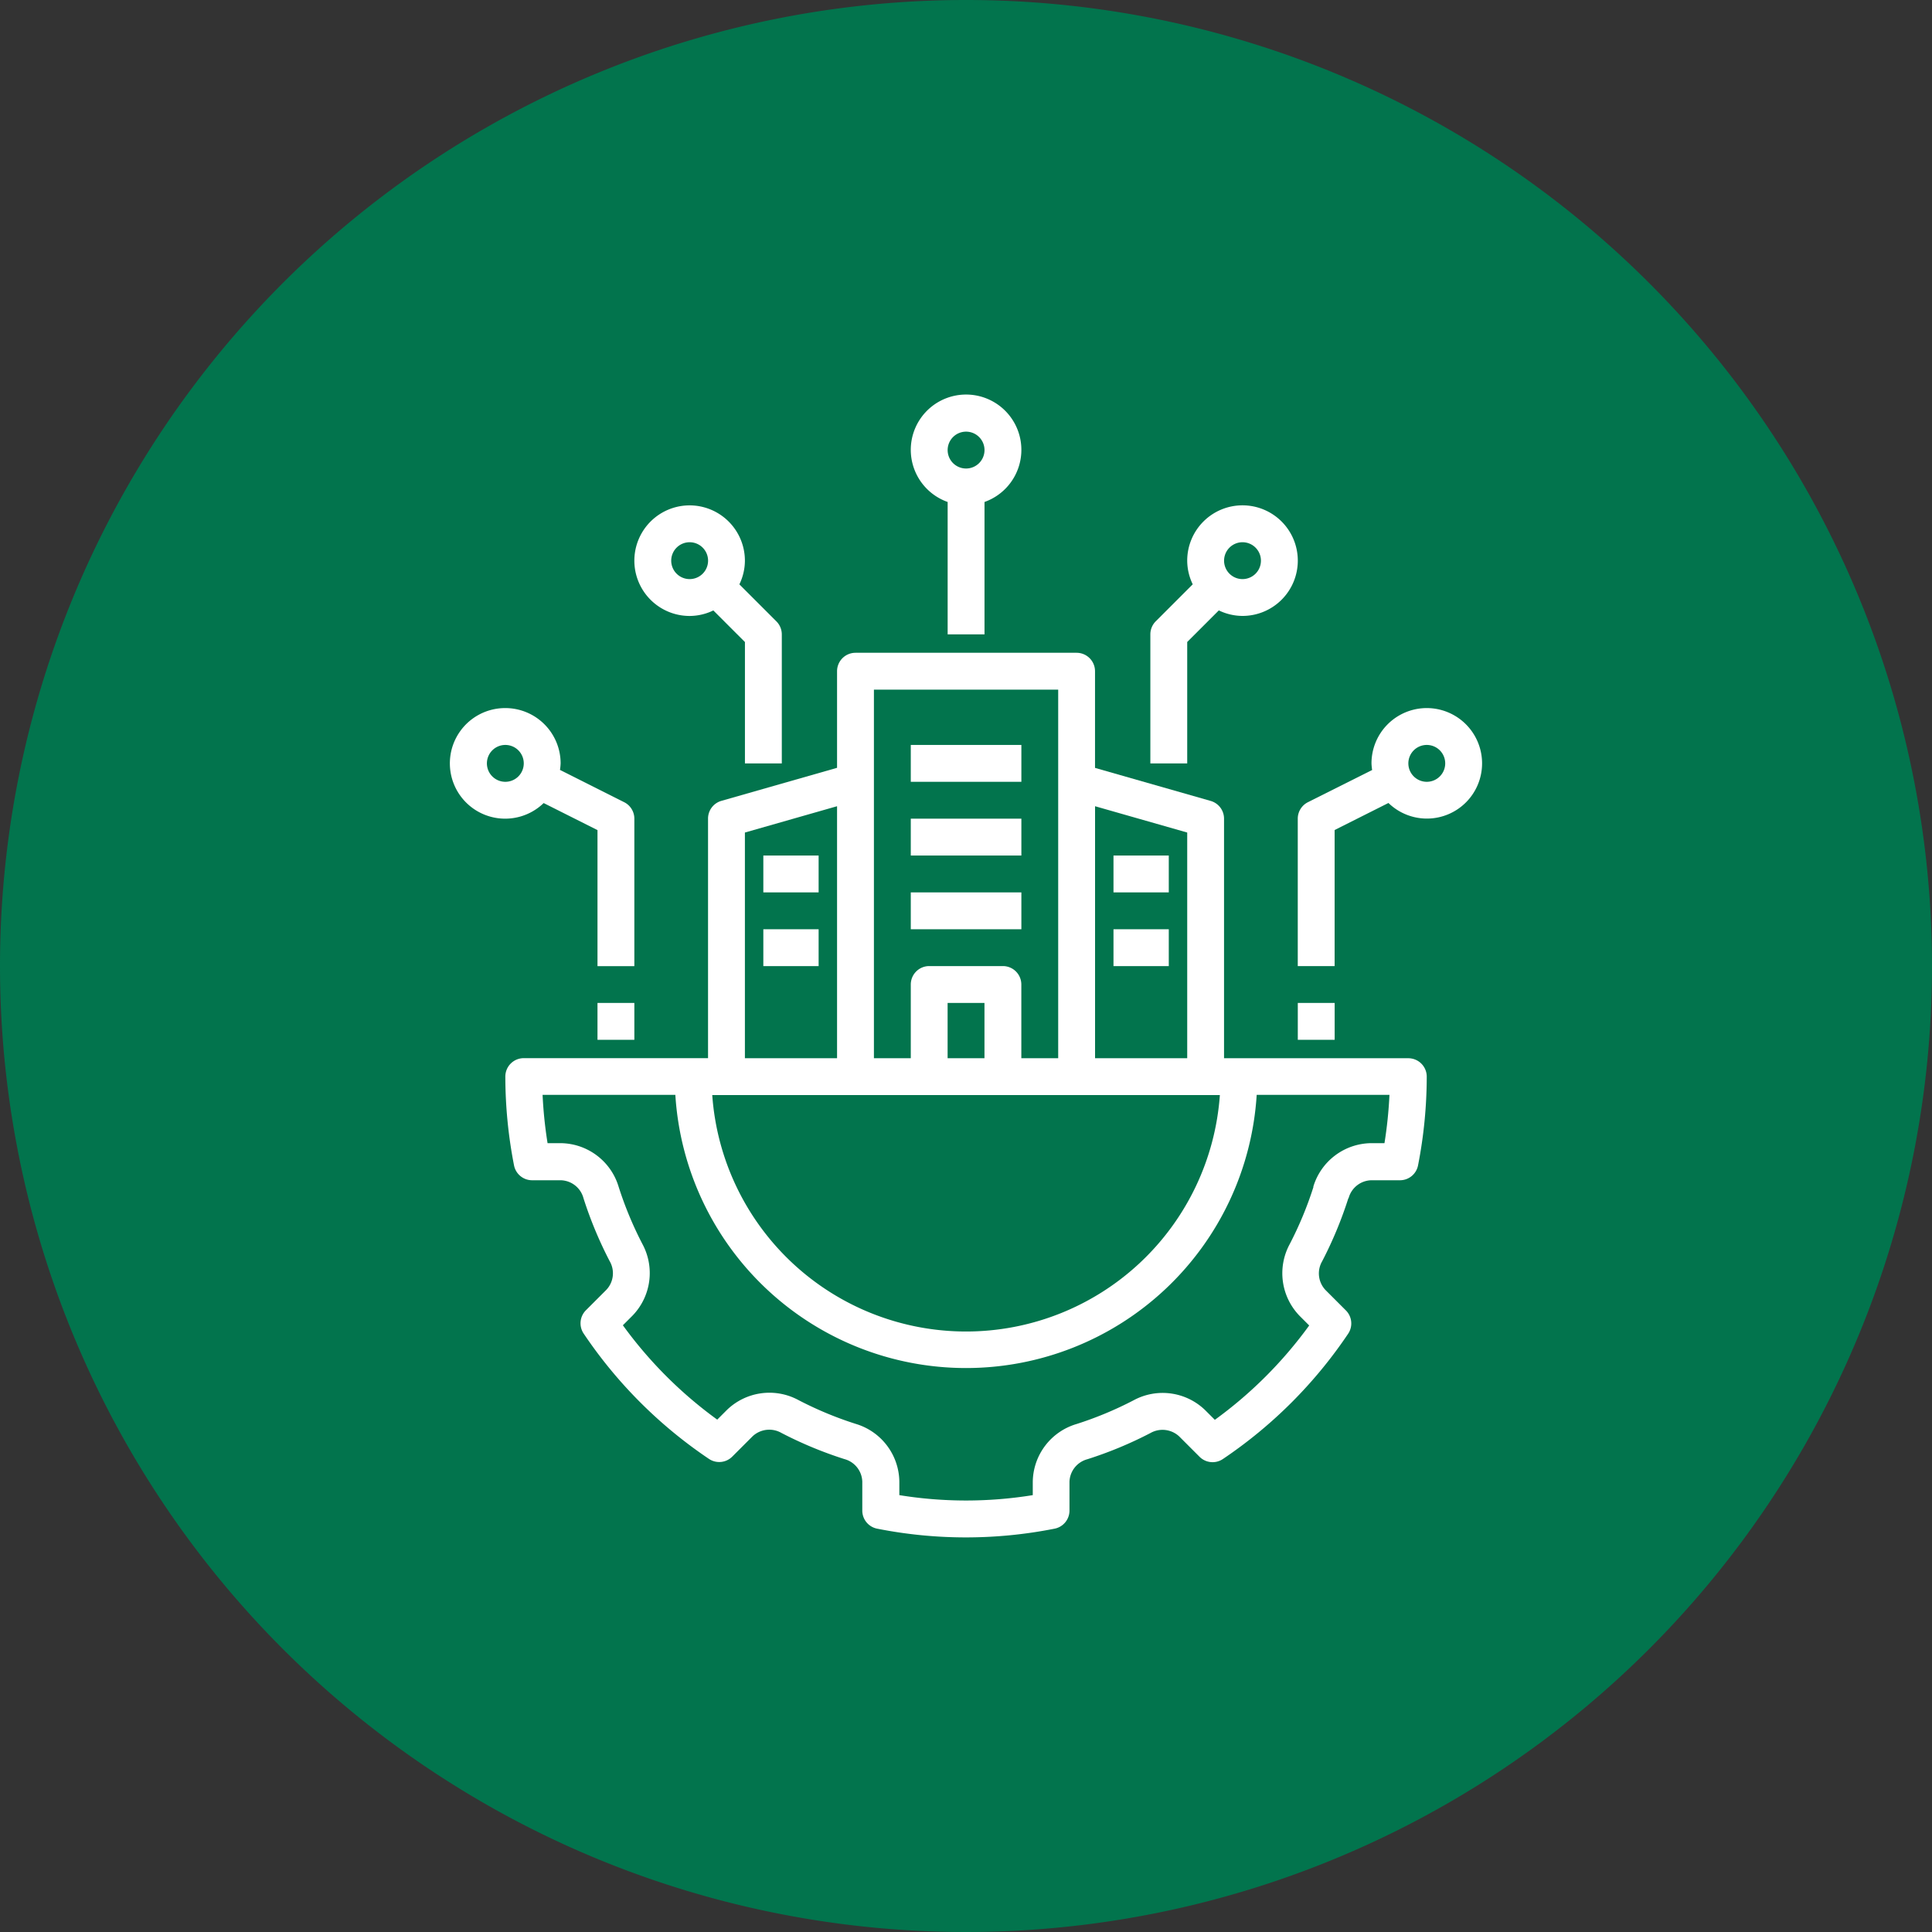
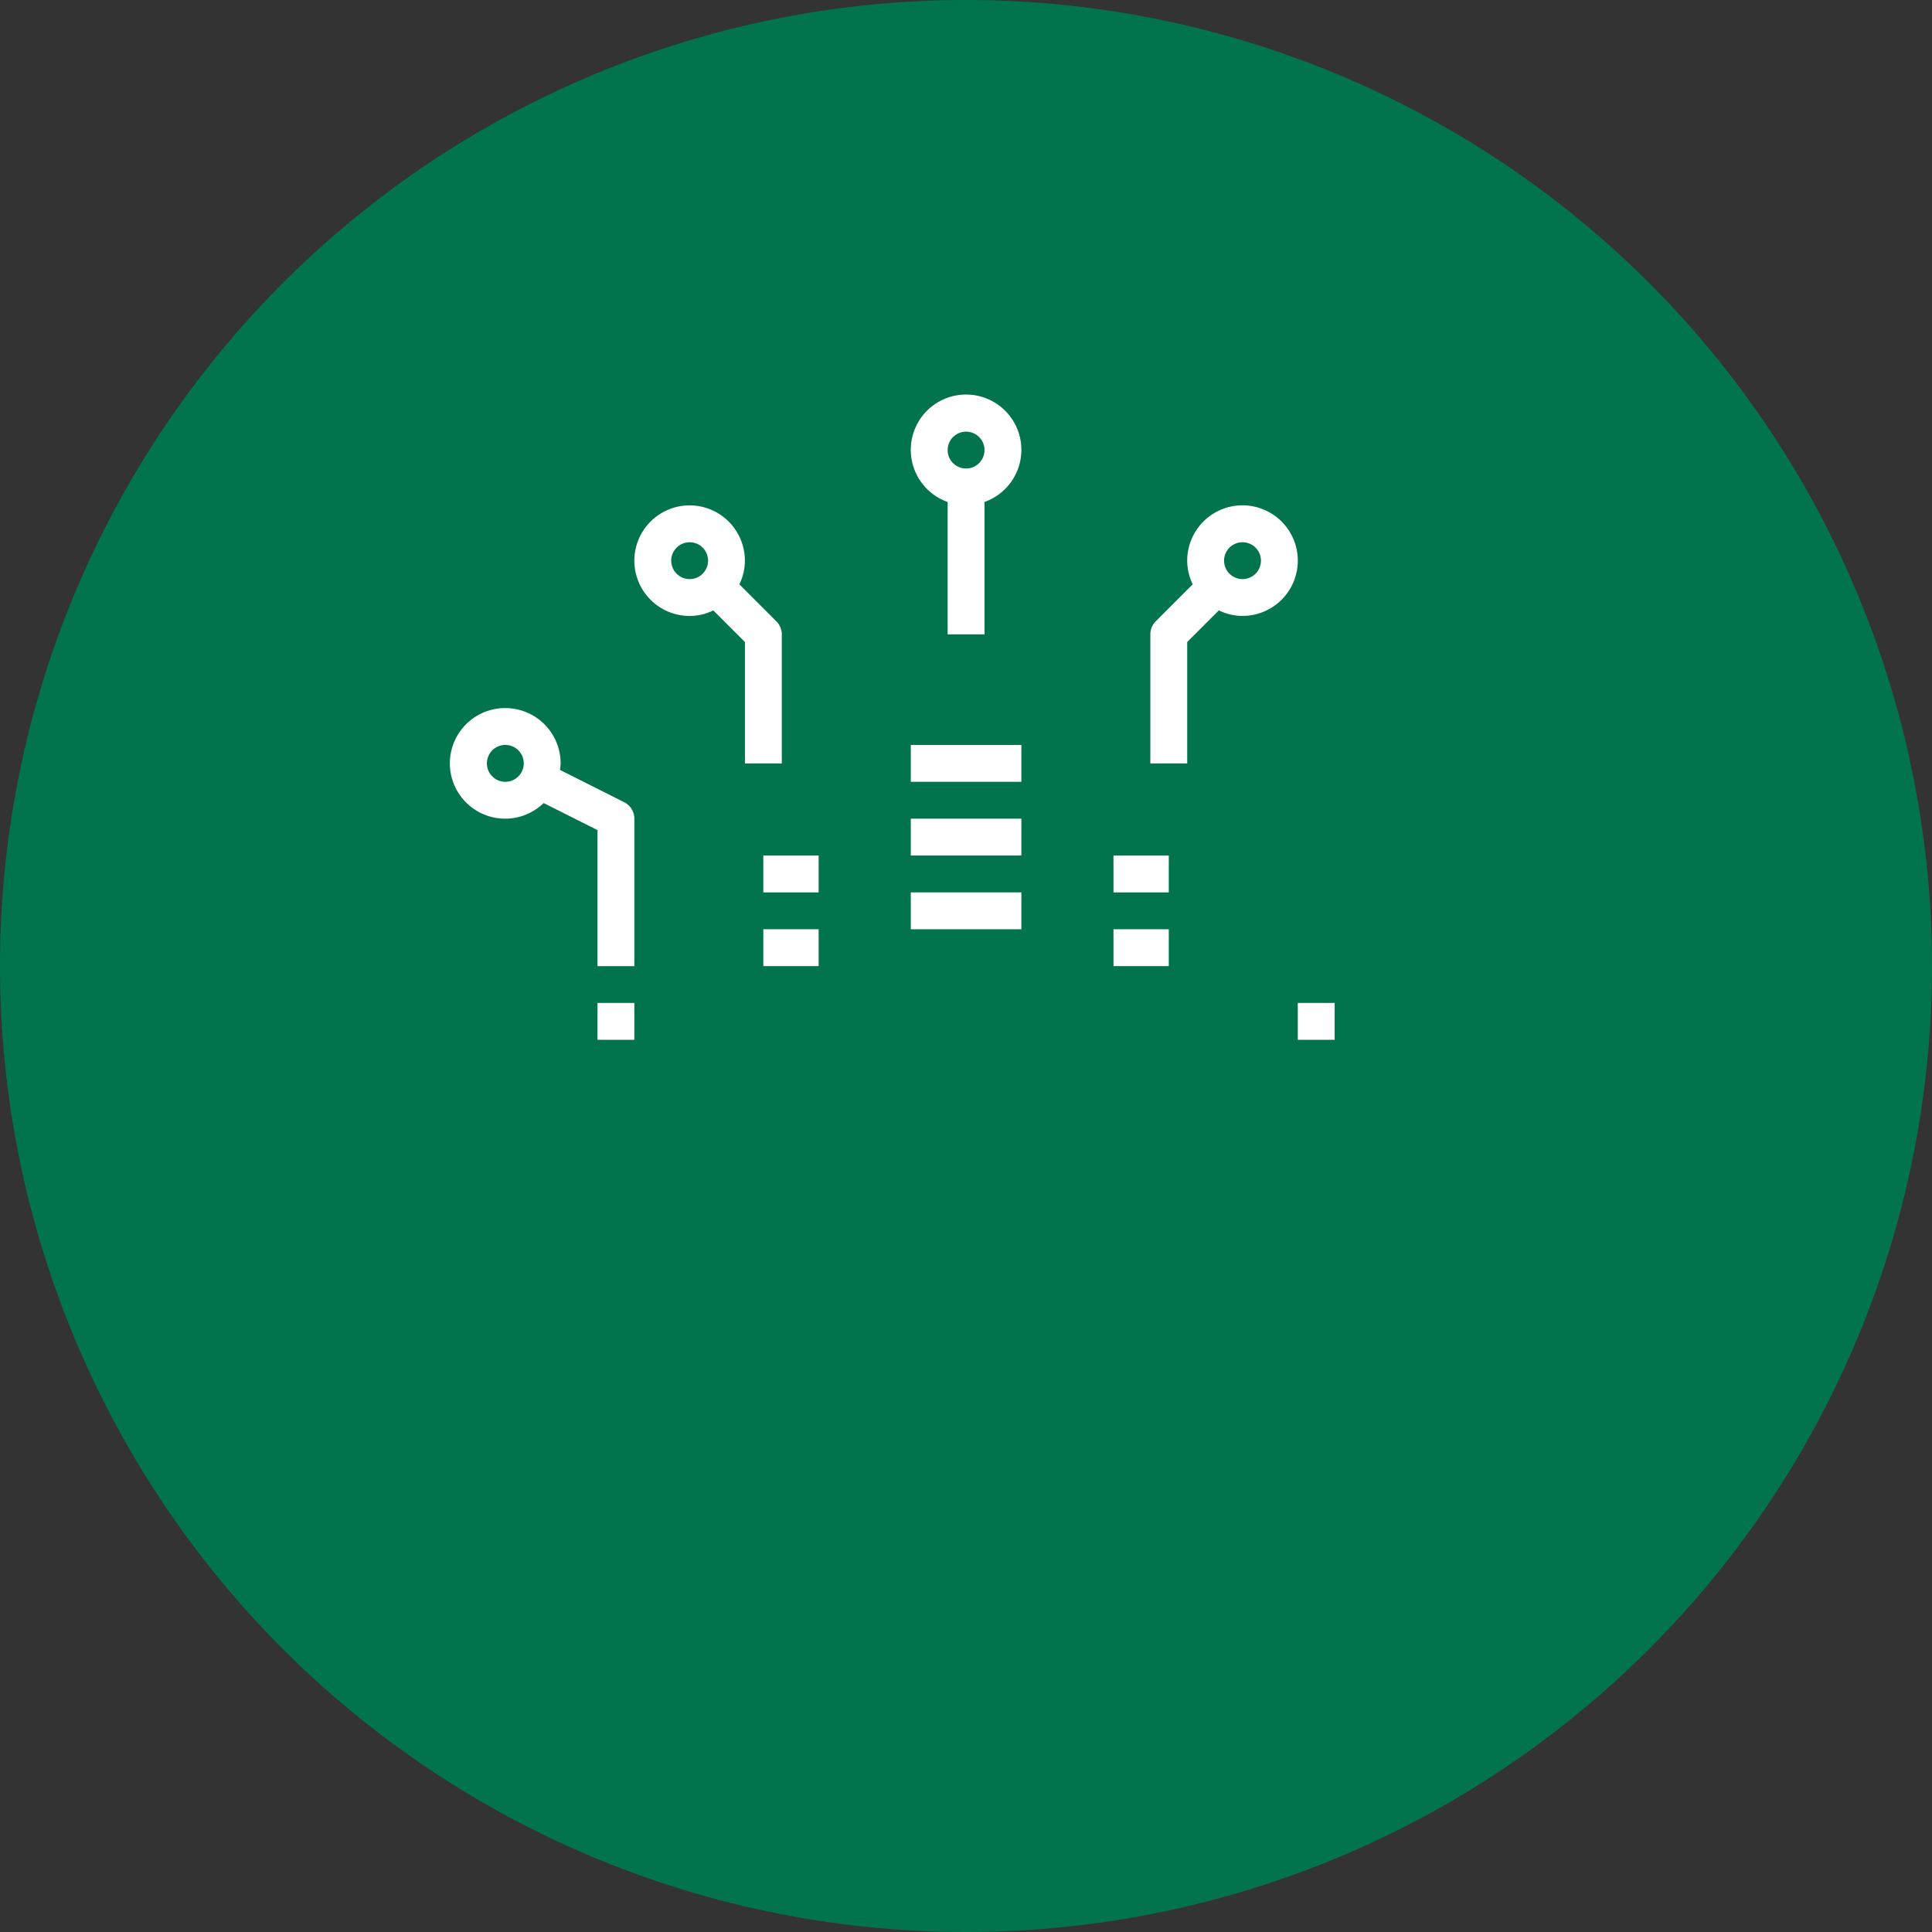
<svg xmlns="http://www.w3.org/2000/svg" width="50" height="50" viewBox="0 0 50 50">
  <rect x="0" y="0" width="50" height="50" fill="#333333" stroke="none" />
  <g id="Group_141590" data-name="Group 141590" transform="translate(-214 -1613)">
    <path id="Path_276017" data-name="Path 276017" d="M25,0A25,25,0,1,1,0,25,25,25,0,0,1,25,0Z" transform="translate(214 1613)" fill="#02744d" />
    <g id="enterprise_1_" data-name="enterprise (1)" transform="translate(221.652 1622.224)">
-       <path id="Path_276184" data-name="Path 276184" d="M28.824,29.114a.624.624,0,0,1,.586-.463h.743a.477.477,0,0,0,.468-.386,12.017,12.017,0,0,0,.225-2.295.477.477,0,0,0-.477-.477H25.6v-6.2a.477.477,0,0,0-.346-.459l-2.993-.855v-2.5A.477.477,0,0,0,21.785,15H16.062a.477.477,0,0,0-.477.477v2.5l-2.993.855a.477.477,0,0,0-.346.459v6.2H7.477A.477.477,0,0,0,7,25.97a12.017,12.017,0,0,0,.225,2.295.477.477,0,0,0,.468.386h.743a.624.624,0,0,1,.586.463A10.347,10.347,0,0,0,9.7,30.744a.625.625,0,0,1-.087.744l-.529.529a.477.477,0,0,0-.058.6,11.924,11.924,0,0,0,3.245,3.246.477.477,0,0,0,.6-.058l.529-.529a.632.632,0,0,1,.743-.087,10.337,10.337,0,0,0,1.632.678.624.624,0,0,1,.463.586V37.2a.477.477,0,0,0,.386.468,11.781,11.781,0,0,0,4.59,0A.477.477,0,0,0,21.6,37.2v-.743a.624.624,0,0,1,.463-.586,10.315,10.315,0,0,0,1.632-.678.632.632,0,0,1,.744.087l.529.529a.477.477,0,0,0,.6.058,11.924,11.924,0,0,0,3.245-3.246.477.477,0,0,0-.058-.6l-.529-.529a.625.625,0,0,1-.087-.744,10.358,10.358,0,0,0,.678-1.631ZM22.262,18.971l2.385.681v5.84H22.262Zm-5.723-3.017h4.769v9.539h-.954V23.585a.477.477,0,0,0-.477-.477H17.97a.477.477,0,0,0-.477.477v1.908h-.954ZM19.4,24.062v1.431h-.954V24.062Zm-6.2-4.41,2.385-.681v6.522H13.2Zm12.292,6.794a6.585,6.585,0,0,1-13.137,0Zm2.422,2.378a9.4,9.4,0,0,1-.615,1.481,1.583,1.583,0,0,0,.259,1.858l.246.246a10.963,10.963,0,0,1-2.442,2.442l-.246-.246a1.58,1.58,0,0,0-1.858-.259,9.336,9.336,0,0,1-1.48.615,1.581,1.581,0,0,0-1.128,1.5V36.8a10.791,10.791,0,0,1-3.453,0v-.344a1.581,1.581,0,0,0-1.128-1.5,9.36,9.36,0,0,1-1.481-.615,1.58,1.58,0,0,0-1.858.259l-.246.246a10.963,10.963,0,0,1-2.442-2.442l.246-.246a1.583,1.583,0,0,0,.259-1.858,9.383,9.383,0,0,1-.615-1.481,1.582,1.582,0,0,0-1.5-1.128H8.093a11.224,11.224,0,0,1-.129-1.25H11.4a7.537,7.537,0,0,0,15.045,0h3.436a11.225,11.225,0,0,1-.129,1.25H29.41a1.582,1.582,0,0,0-1.5,1.128Z" transform="translate(-1.574 -7.33)" fill="#fff" />
      <path id="Path_276185" data-name="Path 276185" d="M30.908,7.193V3.767a1.431,1.431,0,1,0-.954,0V7.193Zm-.477-5.246a.477.477,0,1,1-.477.477A.477.477,0,0,1,30.431,1.947Z" transform="translate(-13.081 0)" fill="#fff" />
      <path id="Path_276186" data-name="Path 276186" d="M42,10.339v3.339h.954V10.536l.818-.818a1.414,1.414,0,0,0,.613.143,1.431,1.431,0,1,0-1.431-1.431,1.414,1.414,0,0,0,.143.613L42.14,10a.477.477,0,0,0-.14.337Zm2.385-2.385a.477.477,0,1,1-.477.477A.477.477,0,0,1,44.385,7.954Z" transform="translate(-19.881 -3.145)" fill="#fff" />
      <path id="Path_276187" data-name="Path 276187" d="M15.431,7a1.431,1.431,0,1,0,0,2.862,1.414,1.414,0,0,0,.613-.143l.818.818v3.141h.954V10.339a.477.477,0,0,0-.14-.337l-.958-.958a1.414,1.414,0,0,0,.143-.613A1.432,1.432,0,0,0,15.431,7Zm0,1.908a.477.477,0,1,1,.477-.477A.477.477,0,0,1,15.431,8.908Z" transform="translate(-5.235 -3.145)" fill="#fff" />
      <path id="Path_276188" data-name="Path 276188" d="M5.426,18a1.431,1.431,0,1,0,.992,2.458l1.393.7v3.521h.954V20.862a.477.477,0,0,0-.263-.426L6.84,19.6a1.406,1.406,0,0,0,.017-.172A1.432,1.432,0,0,0,5.426,18Zm0,1.908a.477.477,0,1,1,.477-.477A.477.477,0,0,1,5.426,19.908Z" transform="translate(0 -8.899)" fill="#fff" />
      <path id="Path_276189" data-name="Path 276189" d="M12,34h.954v.954H12Z" transform="translate(-4.189 -17.268)" fill="#fff" />
-       <path id="Path_276190" data-name="Path 276190" d="M54.769,19.431a1.431,1.431,0,1,0-2.862,0,1.406,1.406,0,0,0,.017.172l-1.662.833a.477.477,0,0,0-.263.426v3.816h.954V21.156l1.393-.7a1.428,1.428,0,0,0,2.423-1.027Zm-1.908,0a.477.477,0,1,1,.477.477.477.477,0,0,1-.477-.477Z" transform="translate(-24.065 -8.899)" fill="#fff" />
      <path id="Path_276191" data-name="Path 276191" d="M50,34h.954v.954H50Z" transform="translate(-24.065 -17.268)" fill="#fff" />
      <path id="Path_276192" data-name="Path 276192" d="M29,20h2.862v.954H29Z" transform="translate(-13.081 -9.945)" fill="#fff" />
      <path id="Path_276193" data-name="Path 276193" d="M29,24h2.862v.954H29Z" transform="translate(-13.081 -12.037)" fill="#fff" />
      <path id="Path_276194" data-name="Path 276194" d="M29,28h2.862v.954H29Z" transform="translate(-13.081 -14.129)" fill="#fff" />
      <path id="Path_276195" data-name="Path 276195" d="M40,26h1.431v.954H40Z" transform="translate(-18.835 -13.083)" fill="#fff" />
      <path id="Path_276196" data-name="Path 276196" d="M40,30h1.431v.954H40Z" transform="translate(-18.835 -15.175)" fill="#fff" />
      <path id="Path_276197" data-name="Path 276197" d="M21,26h1.431v.954H21Z" transform="translate(-8.897 -13.083)" fill="#fff" />
      <path id="Path_276198" data-name="Path 276198" d="M21,30h1.431v.954H21Z" transform="translate(-8.897 -15.175)" fill="#fff" />
    </g>
  </g>
</svg>